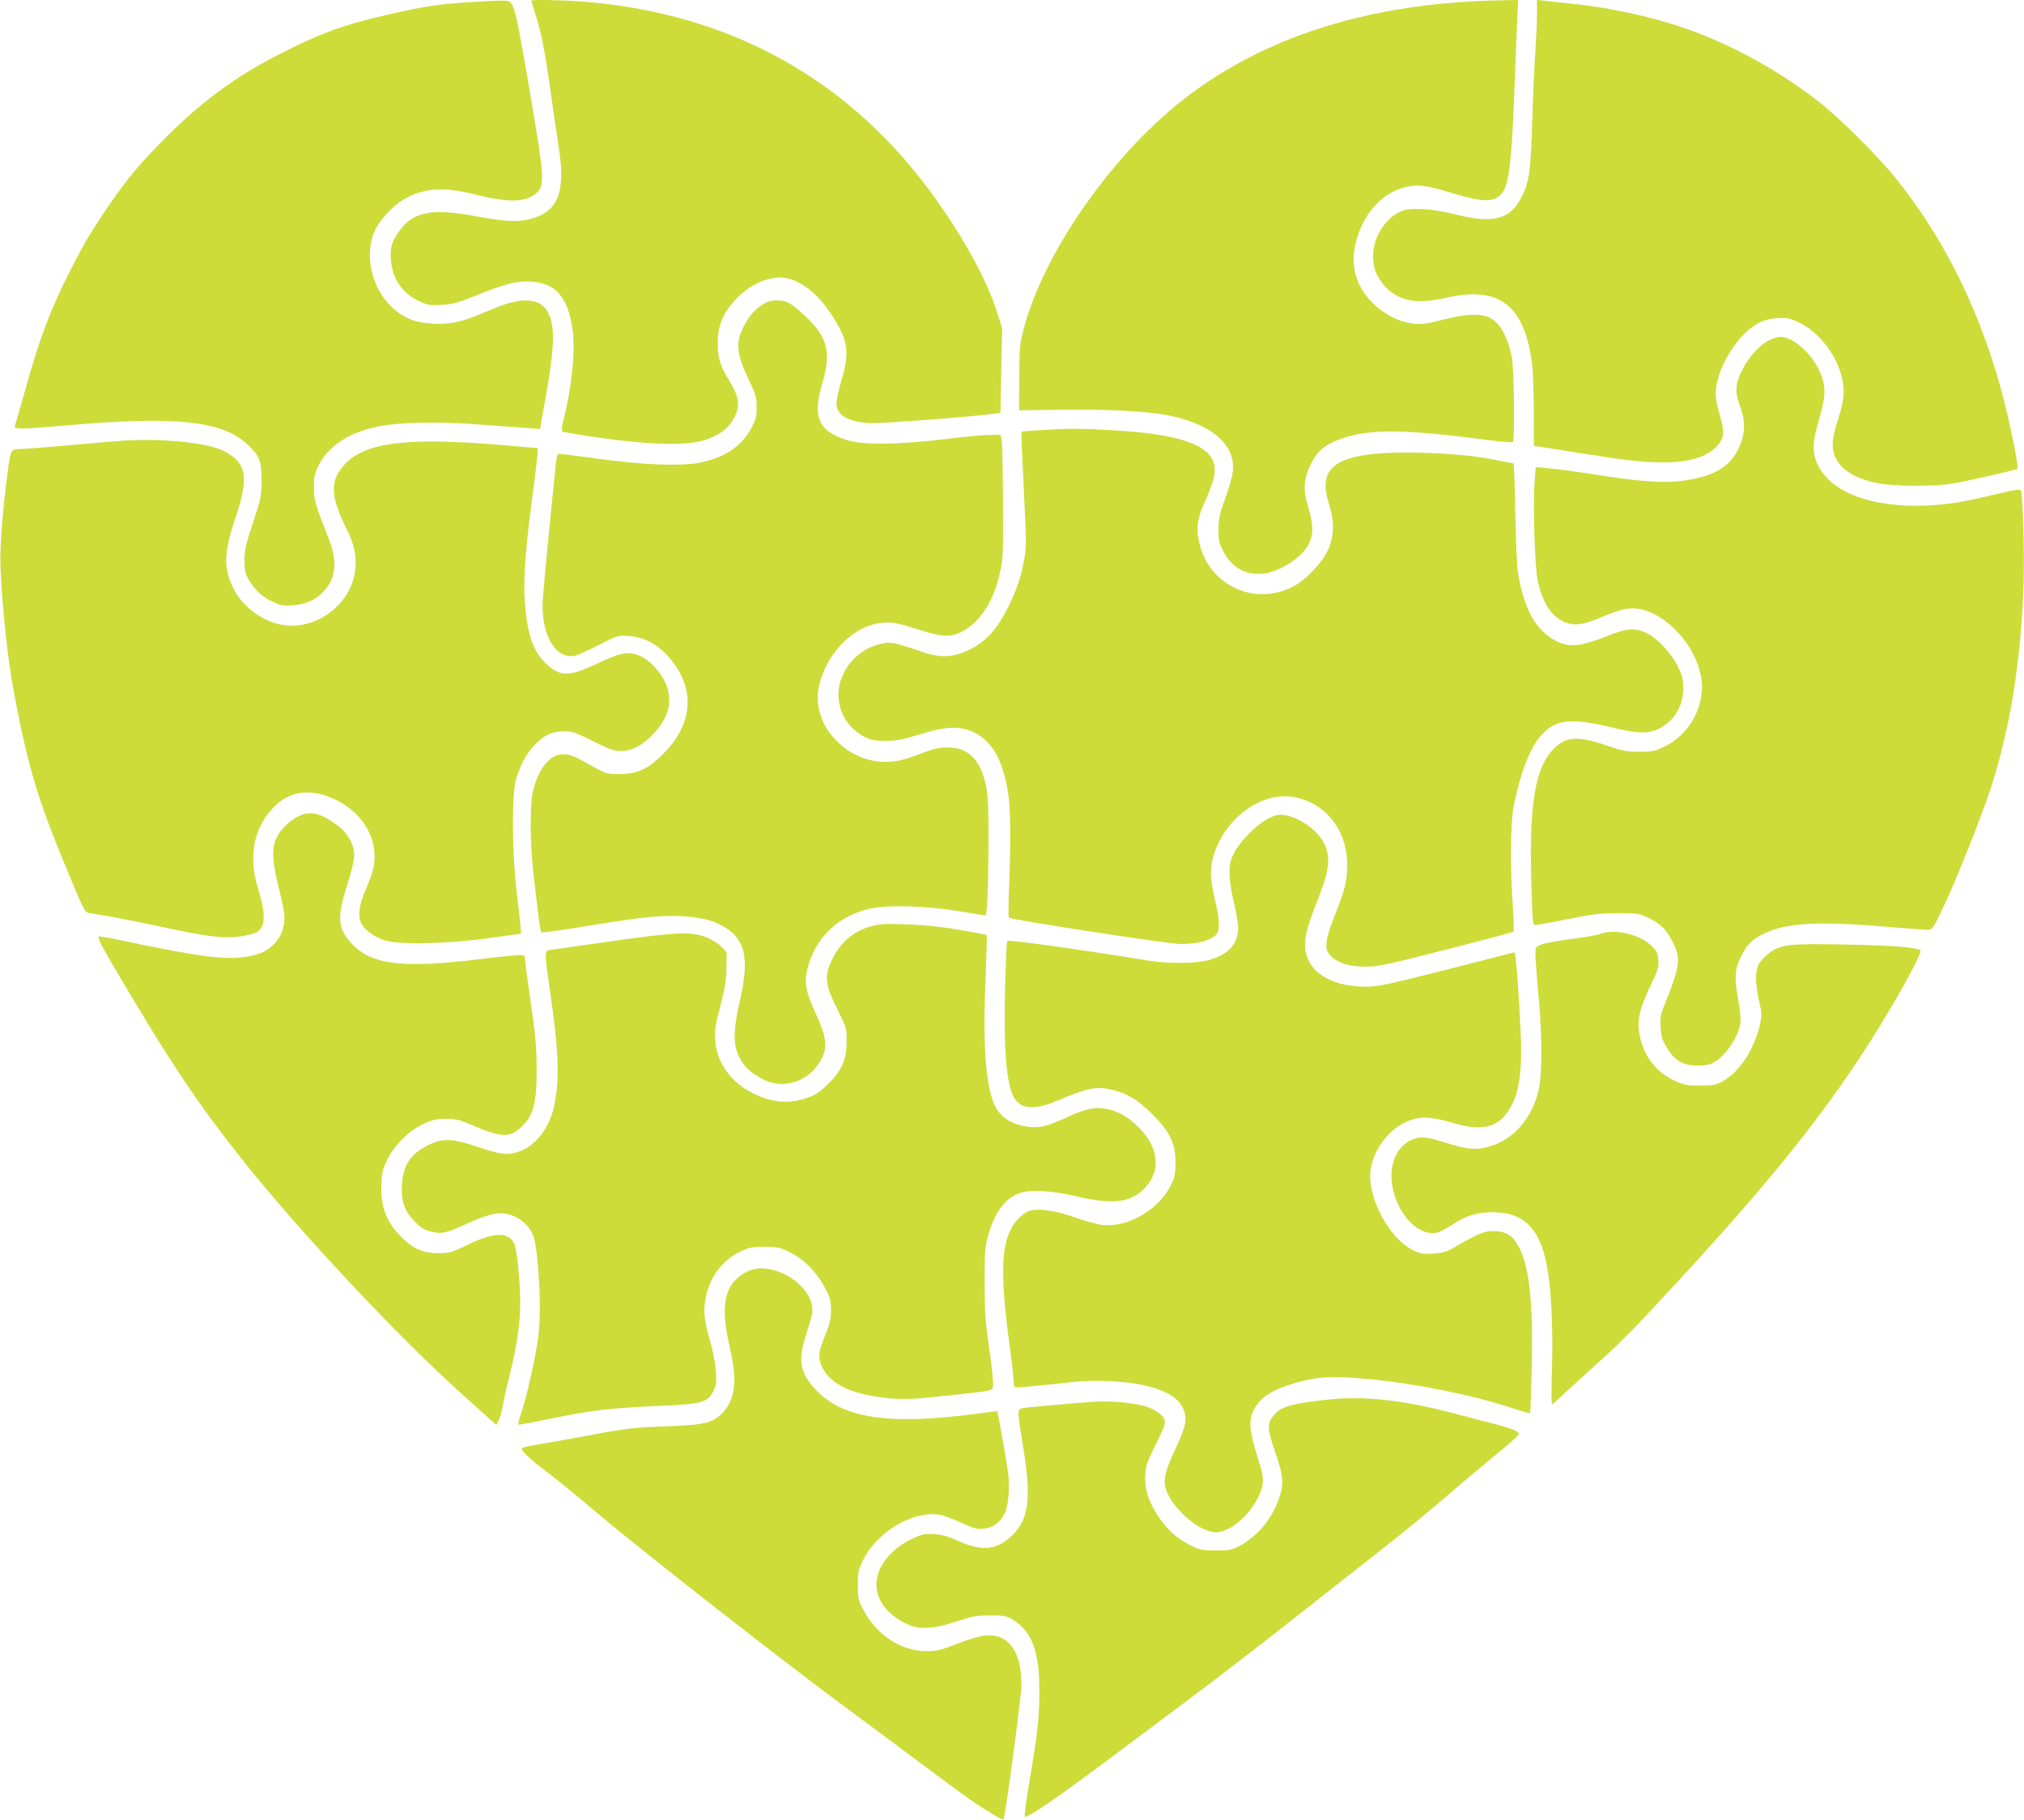
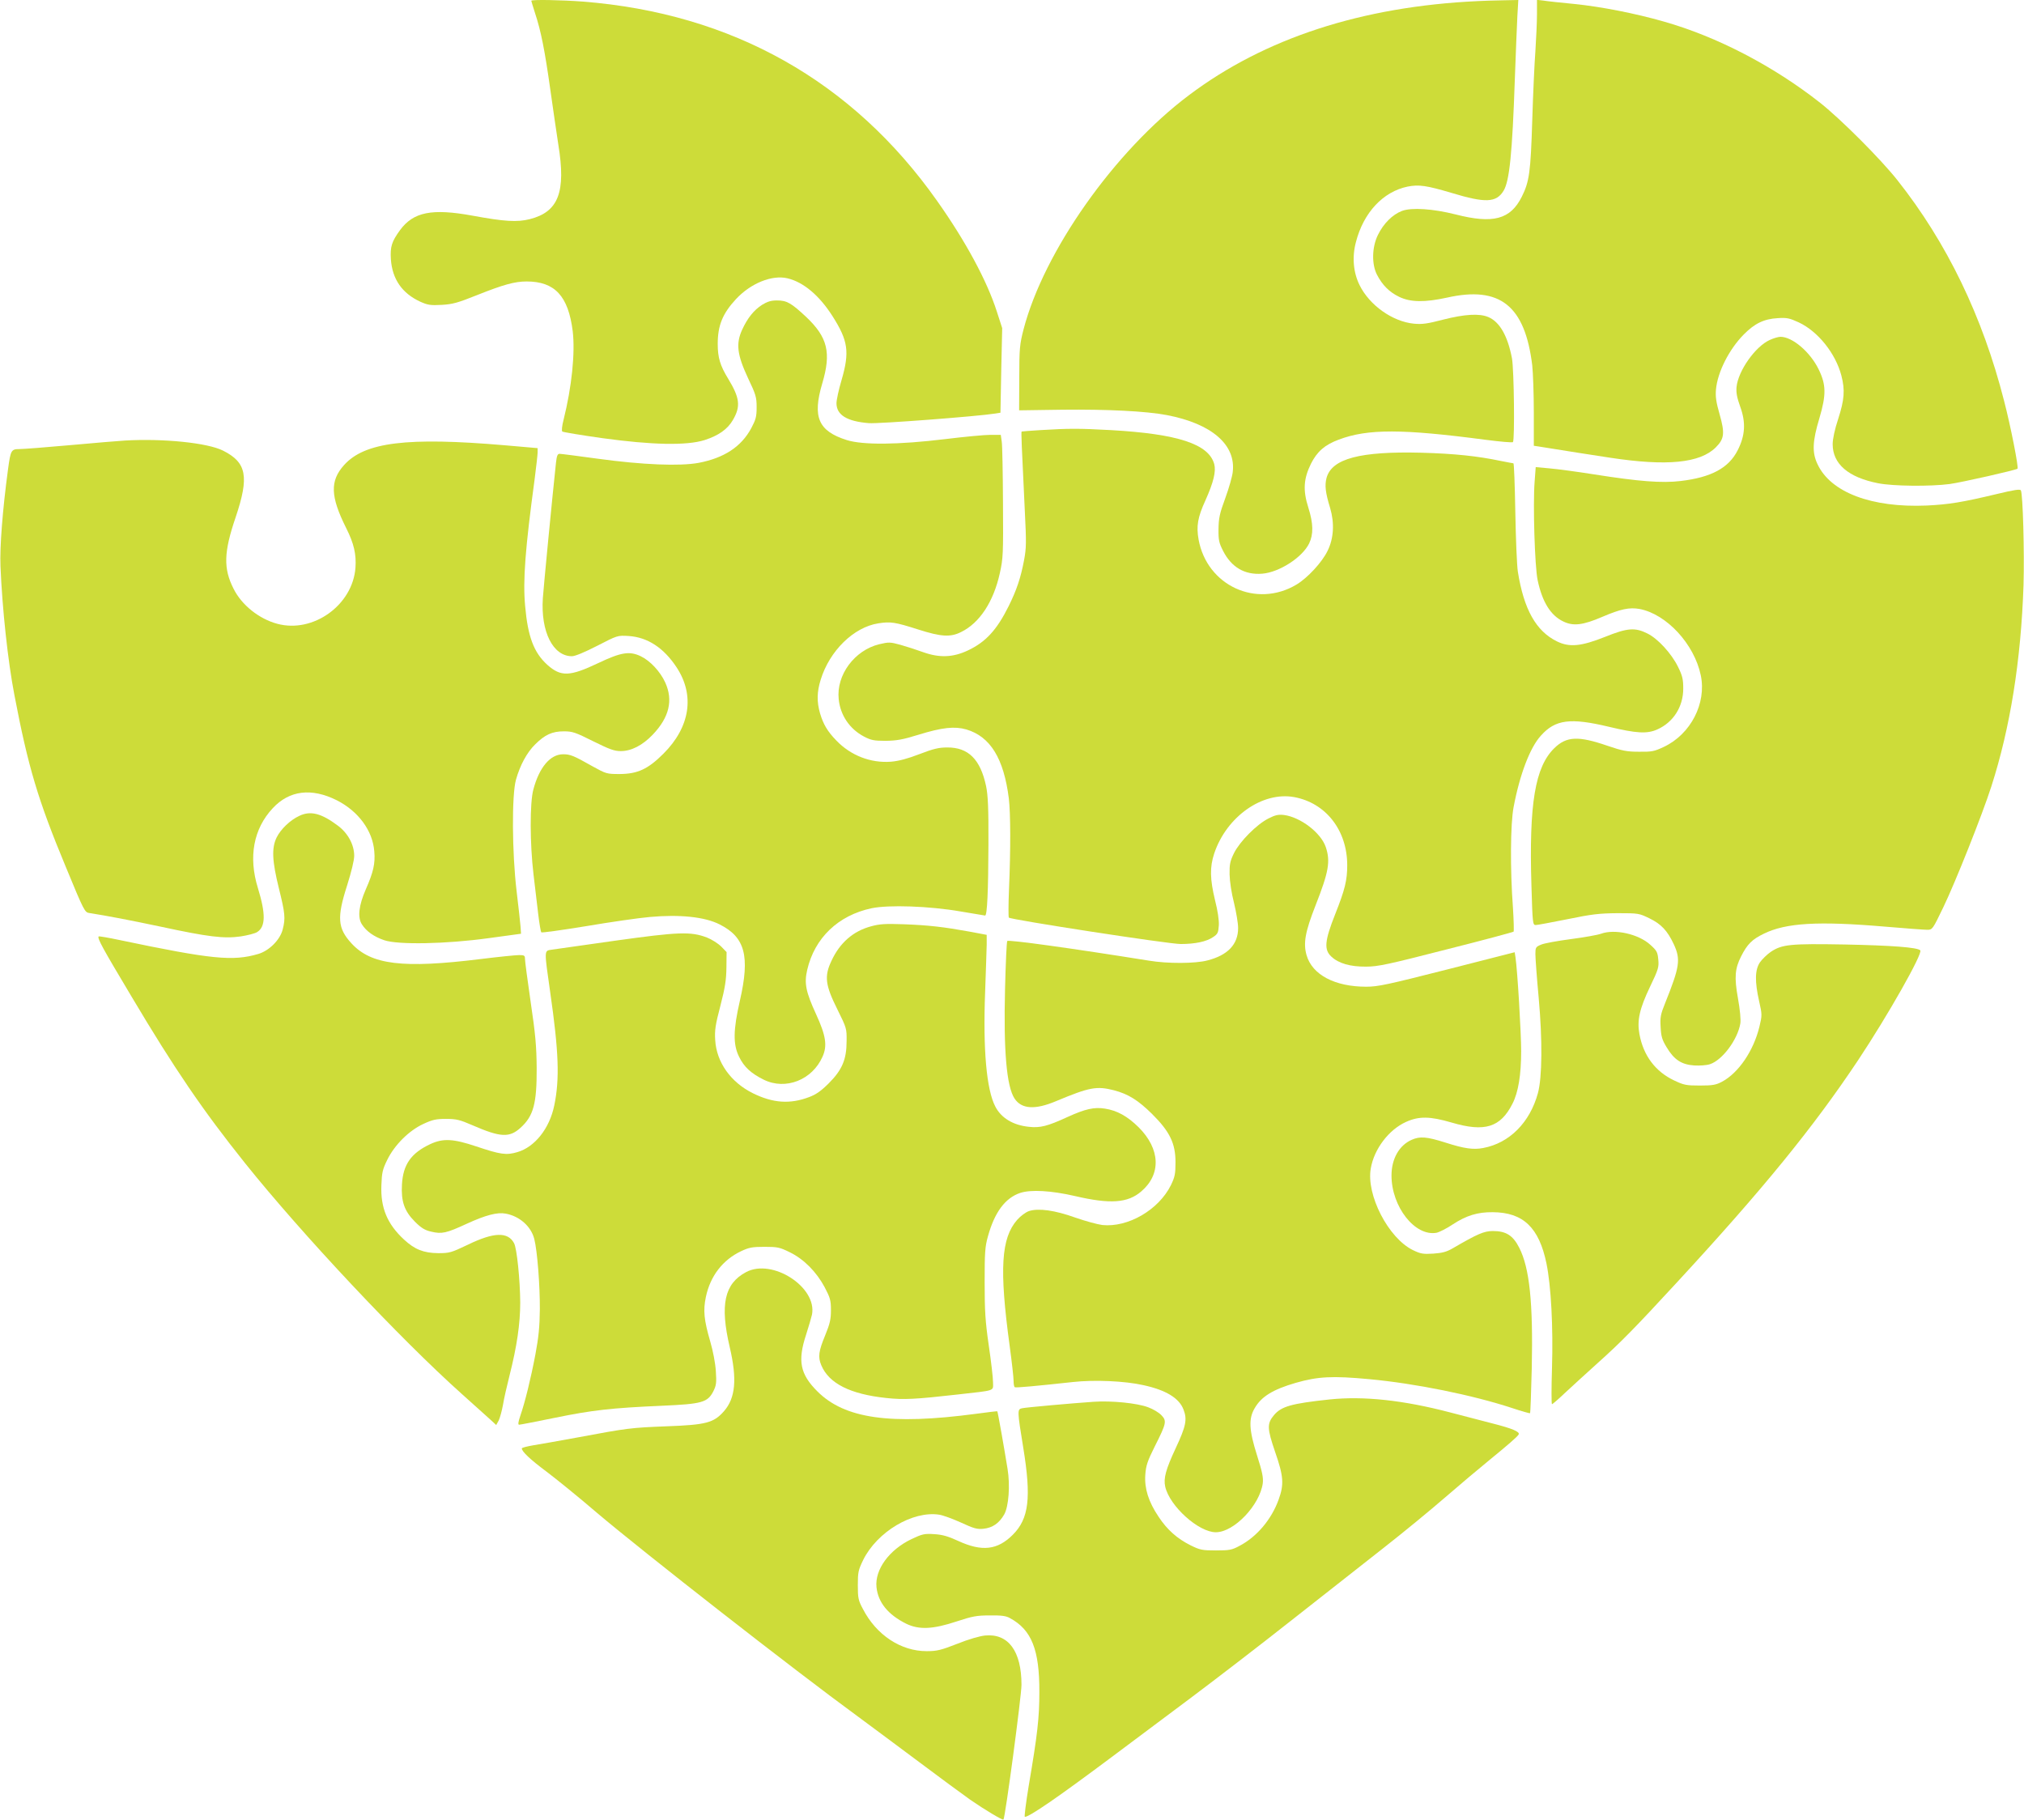
<svg xmlns="http://www.w3.org/2000/svg" version="1.0" width="1280pt" height="1151pt" viewBox="0 0 1280 1151" preserveAspectRatio="xMidYMid meet">
  <g transform="translate(0,1151) scale(0.1,-0.1)" fill="#cddc39" stroke="none">
-     <path d="M2950 11495 c-140 -9 -237 -22 -345 -44 -393 -83 -540 -132 -825 -277 -280 -141 -499 -301 -731 -533 -174 -175 -250 -267 -378 -456 -109 -162 -149 -231 -244 -420 -111 -223 -178 -401 -256 -681 -39 -139 -74 -259 -77 -268 -8 -22 40 -21 331 4 683 60 980 29 1138 -119 79 -74 92 -107 91 -231 -1 -99 -4 -114 -54 -265 -45 -134 -53 -172 -54 -235 0 -55 4 -84 18 -110 37 -70 86 -119 151 -151 57 -28 72 -31 132 -27 78 4 142 31 192 80 85 83 98 191 41 338 -93 240 -93 242 -94 325 -1 69 3 88 27 138 61 124 190 210 370 248 137 29 377 35 637 15 118 -9 256 -19 305 -22 l90 -7 32 179 c60 331 65 466 20 556 -27 53 -73 78 -143 78 -63 0 -131 -20 -261 -76 -138 -59 -217 -77 -323 -71 -114 6 -184 34 -259 102 -136 126 -182 347 -104 500 31 61 109 143 173 182 121 74 257 84 450 34 213 -54 325 -52 392 8 53 47 50 103 -26 551 -116 679 -112 664 -181 666 -22 1 -128 -4 -235 -11z" />
    <path d="M3360 11505 c0 -2 11 -38 24 -79 37 -111 62 -238 96 -481 17 -121 40 -278 51 -350 49 -300 1 -425 -181 -471 -80 -20 -160 -15 -361 22 -257 47 -374 24 -459 -91 -53 -73 -63 -105 -58 -185 9 -126 71 -215 186 -268 47 -21 64 -24 136 -20 69 4 101 13 221 61 168 67 240 87 315 87 179 0 264 -92 292 -315 16 -137 -6 -352 -58 -560 -10 -38 -13 -70 -8 -74 5 -4 119 -23 254 -42 313 -43 532 -48 646 -12 87 28 145 68 179 127 50 86 44 139 -30 261 -51 83 -66 134 -66 220 0 116 30 191 115 283 94 101 228 155 326 132 101 -24 201 -108 284 -238 100 -157 110 -227 58 -406 -18 -60 -32 -126 -32 -146 0 -74 66 -115 205 -126 59 -5 690 43 801 61 l31 5 5 268 6 267 -34 105 c-62 194 -198 446 -378 700 -535 758 -1297 1186 -2240 1260 -133 10 -326 14 -326 5z" />
    <path d="M9345 11503 c-733 -34 -1348 -235 -1826 -595 -470 -353 -917 -987 -1046 -1481 -24 -94 -27 -119 -27 -307 l-1 -205 275 4 c284 3 527 -9 659 -34 283 -54 438 -187 417 -360 -3 -28 -24 -102 -47 -165 -36 -97 -42 -127 -43 -195 -1 -70 3 -88 29 -139 53 -104 137 -153 248 -144 108 9 253 103 296 191 28 58 27 126 -5 227 -35 110 -30 183 17 278 39 77 87 119 176 152 183 69 402 68 926 -1 92 -12 171 -19 175 -15 12 13 7 455 -6 529 -27 143 -78 232 -150 262 -56 24 -150 18 -284 -16 -100 -26 -133 -31 -186 -26 -135 13 -281 116 -344 244 -40 81 -48 178 -23 272 48 187 172 319 327 351 72 14 119 7 278 -40 214 -65 283 -62 329 14 37 61 55 237 71 706 6 162 13 341 16 398 l6 102 -99 -2 c-54 -1 -125 -3 -158 -5z" />
    <path d="M9720 11420 c0 -50 -5 -155 -10 -233 -6 -78 -15 -277 -20 -442 -10 -320 -18 -384 -66 -479 -72 -144 -181 -173 -419 -112 -143 36 -278 45 -339 22 -60 -23 -117 -80 -152 -152 -38 -77 -40 -185 -6 -251 34 -66 78 -110 140 -140 72 -35 162 -36 304 -5 334 75 492 -51 538 -428 5 -46 10 -180 10 -297 l0 -212 33 -5 c123 -20 377 -60 452 -71 356 -54 566 -34 666 66 54 54 58 89 24 209 -22 77 -27 111 -23 157 10 110 83 254 176 348 69 70 128 98 214 103 59 4 75 0 134 -27 121 -57 232 -195 269 -336 24 -92 19 -153 -20 -274 -22 -66 -35 -128 -35 -160 0 -125 99 -210 287 -247 94 -19 332 -21 453 -5 74 10 419 88 429 97 8 7 -43 268 -85 429 -136 534 -362 1001 -675 1396 -107 135 -356 384 -487 488 -296 233 -652 419 -991 515 -178 51 -396 94 -566 111 -82 8 -169 17 -192 21 l-43 5 0 -91z" />
    <path d="M4819 9582 c-52 -34 -91 -82 -126 -158 -40 -88 -31 -158 37 -304 50 -105 55 -121 55 -185 0 -61 -5 -78 -34 -133 -63 -117 -171 -188 -332 -219 -119 -22 -353 -13 -638 26 -124 17 -232 31 -242 31 -13 0 -18 -12 -23 -57 -24 -223 -78 -784 -83 -856 -14 -212 64 -367 184 -367 20 0 80 25 160 66 128 66 128 66 198 62 121 -8 223 -75 305 -200 115 -176 84 -376 -84 -544 -98 -98 -163 -128 -276 -129 -84 0 -86 1 -175 50 -118 67 -139 75 -184 75 -81 0 -151 -83 -188 -223 -23 -84 -22 -343 1 -537 10 -80 23 -193 30 -253 7 -59 16 -110 19 -113 3 -4 131 14 284 39 153 26 334 52 403 58 189 17 347 1 441 -47 161 -81 193 -200 128 -483 -42 -183 -44 -276 -5 -354 31 -64 75 -105 156 -145 138 -68 307 -2 372 146 31 69 21 133 -41 268 -65 142 -76 195 -56 281 47 202 196 344 406 389 109 23 367 14 563 -20 82 -14 153 -26 156 -26 13 0 20 154 21 450 1 231 -3 311 -15 369 -36 169 -112 245 -246 244 -52 0 -87 -8 -175 -42 -75 -29 -132 -44 -180 -48 -128 -10 -255 39 -346 134 -57 59 -82 102 -103 172 -21 73 -20 135 4 212 56 183 209 333 365 357 77 12 105 8 252 -39 144 -46 204 -50 271 -16 117 57 205 191 245 372 21 94 22 122 20 445 -1 190 -4 364 -8 388 l-6 42 -66 0 c-35 0 -165 -12 -286 -27 -297 -36 -520 -38 -622 -6 -180 57 -218 145 -155 358 58 195 34 292 -101 420 -95 89 -123 105 -185 105 -38 0 -61 -7 -95 -28z" />
    <path d="M11192 9360 c-91 -41 -200 -195 -210 -298 -3 -36 3 -67 23 -123 37 -101 32 -183 -16 -277 -57 -112 -167 -171 -361 -194 -118 -14 -262 -3 -547 42 -107 17 -234 34 -282 38 l-87 8 -7 -94 c-11 -143 1 -534 19 -620 29 -138 82 -224 162 -262 63 -31 124 -24 247 29 117 50 171 61 235 50 171 -32 347 -222 388 -420 37 -177 -64 -372 -233 -452 -61 -29 -77 -32 -158 -31 -77 0 -106 6 -200 38 -183 63 -258 60 -335 -15 -122 -119 -161 -351 -145 -871 7 -236 8 -248 27 -248 10 0 101 17 201 37 155 32 202 37 317 38 133 0 136 -1 202 -33 74 -36 113 -78 153 -163 45 -97 38 -142 -55 -374 -28 -69 -32 -89 -28 -150 3 -60 9 -80 38 -128 47 -79 95 -110 175 -115 35 -2 79 1 99 8 79 26 175 156 192 257 4 25 -2 87 -15 160 -24 133 -19 188 20 265 39 77 69 107 143 143 141 69 343 81 766 45 129 -11 250 -20 268 -20 33 0 34 2 102 143 75 155 247 587 303 762 120 372 188 799 204 1275 6 205 -4 579 -17 599 -5 9 -43 3 -151 -23 -222 -53 -303 -66 -444 -73 -349 -15 -608 83 -691 262 -35 73 -32 144 12 290 44 149 43 212 -5 310 -54 110 -166 205 -241 205 -14 0 -44 -9 -68 -20z" />
    <path d="M6580 8790 c-63 -4 -117 -8 -119 -9 -4 -1 0 -86 20 -501 10 -201 10 -235 -5 -314 -21 -111 -47 -188 -97 -289 -75 -151 -145 -227 -257 -280 -95 -45 -180 -48 -282 -12 -41 15 -106 36 -145 47 -66 18 -74 18 -134 4 -157 -38 -273 -195 -257 -347 10 -102 69 -189 160 -237 44 -23 63 -27 136 -27 70 1 107 7 207 38 152 47 230 55 304 34 152 -45 237 -183 269 -437 11 -94 12 -319 1 -575 -4 -93 -4 -174 -1 -178 11 -13 1010 -167 1087 -167 91 0 163 15 205 44 29 19 33 28 36 74 2 32 -7 93 -24 159 -32 133 -34 209 -5 296 78 233 305 393 506 356 200 -37 335 -210 335 -431 0 -94 -14 -153 -76 -309 -67 -169 -72 -225 -24 -269 46 -43 120 -64 220 -63 74 0 139 14 505 108 231 58 423 110 427 113 3 4 1 72 -4 152 -18 240 -16 531 4 635 39 207 104 378 173 453 91 102 186 114 429 56 176 -42 242 -46 307 -17 101 45 164 143 164 258 0 60 -5 81 -33 138 -42 85 -127 178 -194 211 -78 39 -127 35 -266 -21 -153 -61 -227 -68 -306 -29 -132 65 -209 202 -247 441 -6 39 -13 208 -16 378 -3 169 -8 307 -12 307 -3 0 -39 7 -80 15 -148 31 -290 46 -501 52 -388 10 -568 -37 -601 -160 -12 -47 -7 -92 23 -190 28 -95 23 -191 -16 -270 -35 -73 -127 -172 -197 -214 -253 -151 -566 -7 -619 285 -15 85 -6 140 43 247 52 116 68 184 56 230 -35 127 -230 191 -654 215 -202 11 -263 11 -445 0z" />
    <path d="M790 8724 c-36 -2 -191 -15 -345 -29 -154 -14 -299 -25 -323 -25 -51 0 -55 -8 -71 -126 -35 -259 -53 -496 -48 -614 11 -269 47 -603 88 -815 87 -456 149 -664 325 -1087 115 -279 120 -288 149 -292 115 -18 251 -44 450 -86 302 -65 400 -77 507 -62 45 7 92 19 105 28 53 34 54 115 4 278 -61 196 -28 375 94 505 105 113 245 130 405 50 136 -69 227 -192 237 -323 7 -77 -6 -132 -54 -241 -44 -101 -53 -177 -24 -221 27 -43 76 -78 141 -100 88 -30 392 -24 660 13 l205 28 -3 45 c-2 25 -13 126 -25 225 -29 243 -31 607 -4 704 26 92 69 172 121 223 62 62 108 83 182 83 55 0 74 -7 186 -63 103 -51 133 -62 174 -62 67 0 138 37 202 104 105 110 130 218 79 330 -32 70 -96 138 -155 166 -71 34 -125 25 -270 -44 -179 -85 -235 -87 -321 -10 -85 77 -123 178 -140 372 -15 162 1 365 60 801 10 79 19 156 19 170 l0 27 -207 18 c-618 53 -887 20 -1017 -125 -90 -100 -87 -198 13 -398 49 -97 65 -166 59 -251 -17 -236 -267 -416 -494 -355 -116 31 -226 119 -277 222 -65 128 -62 231 13 451 87 258 70 347 -79 422 -99 50 -379 78 -621 64z" />
    <path d="M1894 6351 c-59 -27 -119 -85 -145 -138 -32 -67 -28 -148 15 -322 39 -157 42 -188 24 -258 -16 -66 -86 -136 -155 -156 -160 -47 -294 -34 -876 88 -70 15 -130 25 -133 23 -10 -11 23 -71 207 -379 273 -459 451 -720 718 -1054 362 -452 982 -1112 1371 -1460 85 -76 169 -152 187 -168 l31 -29 16 29 c8 17 20 61 27 99 6 38 25 121 41 184 47 185 68 329 68 463 -1 142 -21 342 -39 375 -39 73 -128 70 -291 -9 -107 -51 -117 -54 -189 -54 -92 1 -148 23 -216 86 -106 98 -149 201 -143 344 3 79 7 99 37 160 46 94 137 185 228 227 58 27 80 32 143 32 66 0 87 -5 170 -41 175 -76 232 -79 302 -15 82 74 103 153 102 377 -1 139 -8 216 -38 418 -20 137 -36 259 -36 273 0 21 -4 24 -37 24 -21 0 -130 -11 -243 -25 -493 -61 -693 -37 -818 100 -87 95 -92 163 -27 365 27 86 45 159 45 188 0 70 -40 144 -104 191 -104 78 -172 95 -242 62z" />
    <path d="M8022 6334 c-74 -37 -181 -145 -218 -219 -25 -51 -29 -71 -28 -135 1 -44 12 -118 28 -180 14 -58 26 -129 26 -159 0 -103 -65 -172 -195 -205 -76 -20 -250 -21 -370 -1 -474 76 -889 134 -895 124 -4 -6 -10 -142 -14 -302 -10 -393 10 -618 60 -694 44 -67 129 -73 262 -17 213 89 257 97 367 69 91 -24 153 -63 241 -150 112 -111 148 -186 148 -305 0 -74 -4 -93 -29 -145 -78 -157 -272 -269 -434 -252 -31 4 -108 25 -171 47 -128 46 -232 61 -293 41 -20 -7 -53 -31 -74 -55 -102 -116 -114 -310 -48 -796 14 -102 25 -202 25 -222 0 -20 3 -39 8 -41 7 -4 138 8 367 33 136 15 328 7 447 -20 142 -31 226 -82 253 -155 24 -62 15 -105 -50 -244 -62 -133 -78 -190 -66 -243 28 -123 211 -288 320 -288 115 0 278 171 297 310 4 36 -3 71 -36 175 -51 161 -55 233 -15 300 42 73 115 118 260 160 140 40 231 45 465 23 291 -27 652 -100 904 -183 60 -20 110 -34 112 -32 3 2 7 130 11 283 9 417 -14 635 -79 763 -40 79 -84 106 -168 106 -56 -1 -94 -17 -254 -110 -38 -22 -65 -29 -122 -33 -65 -4 -80 -1 -128 22 -156 76 -297 350 -267 517 21 123 114 245 223 294 82 37 151 36 288 -4 210 -62 309 -31 385 119 37 72 55 183 55 332 0 116 -23 506 -36 595 l-5 31 -427 -109 c-378 -96 -437 -109 -512 -109 -198 0 -341 75 -377 199 -22 76 -9 148 57 316 83 211 95 278 64 369 -31 90 -159 188 -264 202 -36 4 -55 0 -98 -22z" />
    <path d="M5509 5652 c-113 -30 -198 -104 -251 -219 -46 -97 -39 -153 38 -307 58 -117 59 -121 58 -200 0 -116 -28 -182 -113 -267 -49 -49 -81 -71 -124 -87 -121 -46 -229 -38 -355 24 -140 69 -231 196 -239 337 -4 60 1 96 33 217 30 116 37 164 38 242 l1 97 -34 35 c-20 20 -60 45 -90 57 -103 39 -179 36 -581 -20 -201 -28 -382 -54 -402 -57 -47 -7 -47 1 -9 -265 55 -381 61 -554 26 -721 -30 -145 -123 -262 -233 -294 -70 -21 -108 -15 -260 36 -146 49 -210 52 -290 15 -122 -57 -173 -129 -180 -256 -6 -107 15 -168 82 -235 40 -40 63 -54 103 -63 67 -16 95 -10 225 50 120 55 193 74 246 64 88 -16 161 -81 181 -161 19 -75 36 -294 35 -444 -1 -111 -8 -178 -28 -285 -30 -158 -66 -303 -95 -387 -14 -41 -16 -58 -8 -58 7 0 109 20 227 44 235 48 355 62 677 76 252 11 288 21 324 91 19 38 21 54 16 129 -3 49 -18 127 -35 185 -40 138 -46 197 -28 283 28 133 107 235 224 290 49 23 70 27 147 27 82 0 96 -3 159 -34 89 -43 169 -124 221 -221 35 -67 40 -83 40 -145 0 -58 -6 -85 -37 -161 -41 -99 -46 -136 -24 -188 48 -115 183 -183 411 -207 111 -12 185 -8 450 22 247 28 225 20 225 78 0 27 -12 132 -27 233 -22 152 -26 219 -26 398 0 188 2 225 21 292 42 152 109 242 204 274 68 22 195 15 347 -20 222 -52 333 -44 418 29 128 109 121 269 -16 406 -71 70 -136 106 -213 118 -68 11 -125 -2 -237 -53 -126 -58 -173 -70 -244 -62 -100 10 -176 56 -213 129 -55 106 -78 359 -64 722 5 132 9 268 10 301 l0 62 -112 21 c-161 29 -253 40 -413 46 -116 4 -152 2 -206 -13z" />
    <path d="M10125 5605 c-22 -8 -108 -23 -191 -34 -83 -11 -168 -26 -188 -35 -34 -14 -36 -18 -36 -60 0 -25 9 -150 21 -278 24 -266 22 -501 -5 -601 -51 -186 -180 -316 -346 -347 -62 -12 -120 -4 -238 34 -120 38 -162 41 -214 18 -80 -35 -128 -121 -128 -226 0 -198 149 -387 285 -362 18 4 64 27 101 52 87 57 158 79 254 78 193 -1 293 -97 340 -324 29 -142 43 -400 35 -662 -4 -126 -4 -228 0 -228 4 0 42 33 84 73 42 39 135 124 206 188 143 128 230 216 500 509 544 589 863 981 1145 1404 189 284 412 678 394 696 -19 19 -181 31 -479 37 -344 6 -395 1 -467 -47 -23 -16 -54 -46 -68 -66 -32 -47 -33 -122 -5 -246 19 -84 19 -89 2 -160 -37 -153 -132 -293 -237 -349 -38 -20 -59 -24 -140 -24 -86 0 -101 3 -162 32 -119 56 -195 157 -220 293 -16 86 0 160 68 302 52 108 56 123 51 171 -4 46 -10 56 -50 92 -74 68 -225 102 -312 70z" />
    <path d="M4718 3465 c-137 -73 -166 -206 -103 -475 47 -201 37 -321 -37 -405 -64 -73 -113 -86 -363 -95 -226 -9 -244 -11 -560 -70 -115 -21 -243 -44 -282 -50 -40 -7 -73 -15 -73 -20 0 -19 52 -69 154 -145 61 -46 206 -163 321 -262 294 -249 1250 -996 1650 -1288 82 -61 258 -191 390 -290 132 -99 276 -205 320 -236 91 -63 206 -132 211 -126 11 11 114 783 114 852 0 213 -83 326 -230 312 -32 -3 -106 -24 -175 -52 -105 -41 -130 -47 -195 -47 -163 0 -318 102 -403 267 -29 54 -32 69 -32 150 0 83 3 96 34 160 88 178 313 312 481 286 25 -4 87 -27 138 -50 80 -37 101 -43 141 -39 58 6 100 35 132 91 28 50 38 183 21 287 -19 119 -62 364 -65 365 -1 1 -62 -6 -135 -16 -541 -72 -830 -31 -1003 142 -109 109 -126 192 -71 359 17 52 33 109 37 126 34 174 -251 358 -417 269z" />
    <path d="M8410 2660 c-244 -26 -306 -44 -353 -99 -45 -54 -44 -84 7 -233 54 -155 57 -206 22 -302 -45 -125 -138 -235 -247 -292 -48 -26 -64 -29 -149 -29 -87 0 -101 3 -160 32 -86 43 -149 99 -203 181 -64 95 -90 179 -84 265 4 58 13 86 60 180 74 147 77 161 41 198 -15 16 -52 38 -82 49 -70 27 -234 43 -347 35 -131 -9 -426 -35 -452 -41 -30 -6 -30 -16 8 -248 52 -319 36 -450 -66 -552 -97 -97 -195 -108 -345 -39 -65 30 -101 40 -152 43 -62 4 -75 1 -143 -31 -142 -68 -233 -193 -222 -304 10 -97 73 -174 187 -231 82 -40 169 -36 320 14 100 33 128 38 210 38 73 1 103 -3 127 -17 137 -74 187 -200 186 -467 0 -164 -12 -269 -67 -592 -18 -109 -29 -198 -25 -198 29 0 208 123 545 375 103 77 322 241 488 365 166 124 461 351 656 505 195 153 456 359 580 456 124 97 299 241 390 320 91 79 215 183 275 232 121 99 179 149 189 165 10 17 -39 38 -165 70 -63 16 -184 48 -269 70 -298 78 -547 104 -760 82z" />
  </g>
</svg>